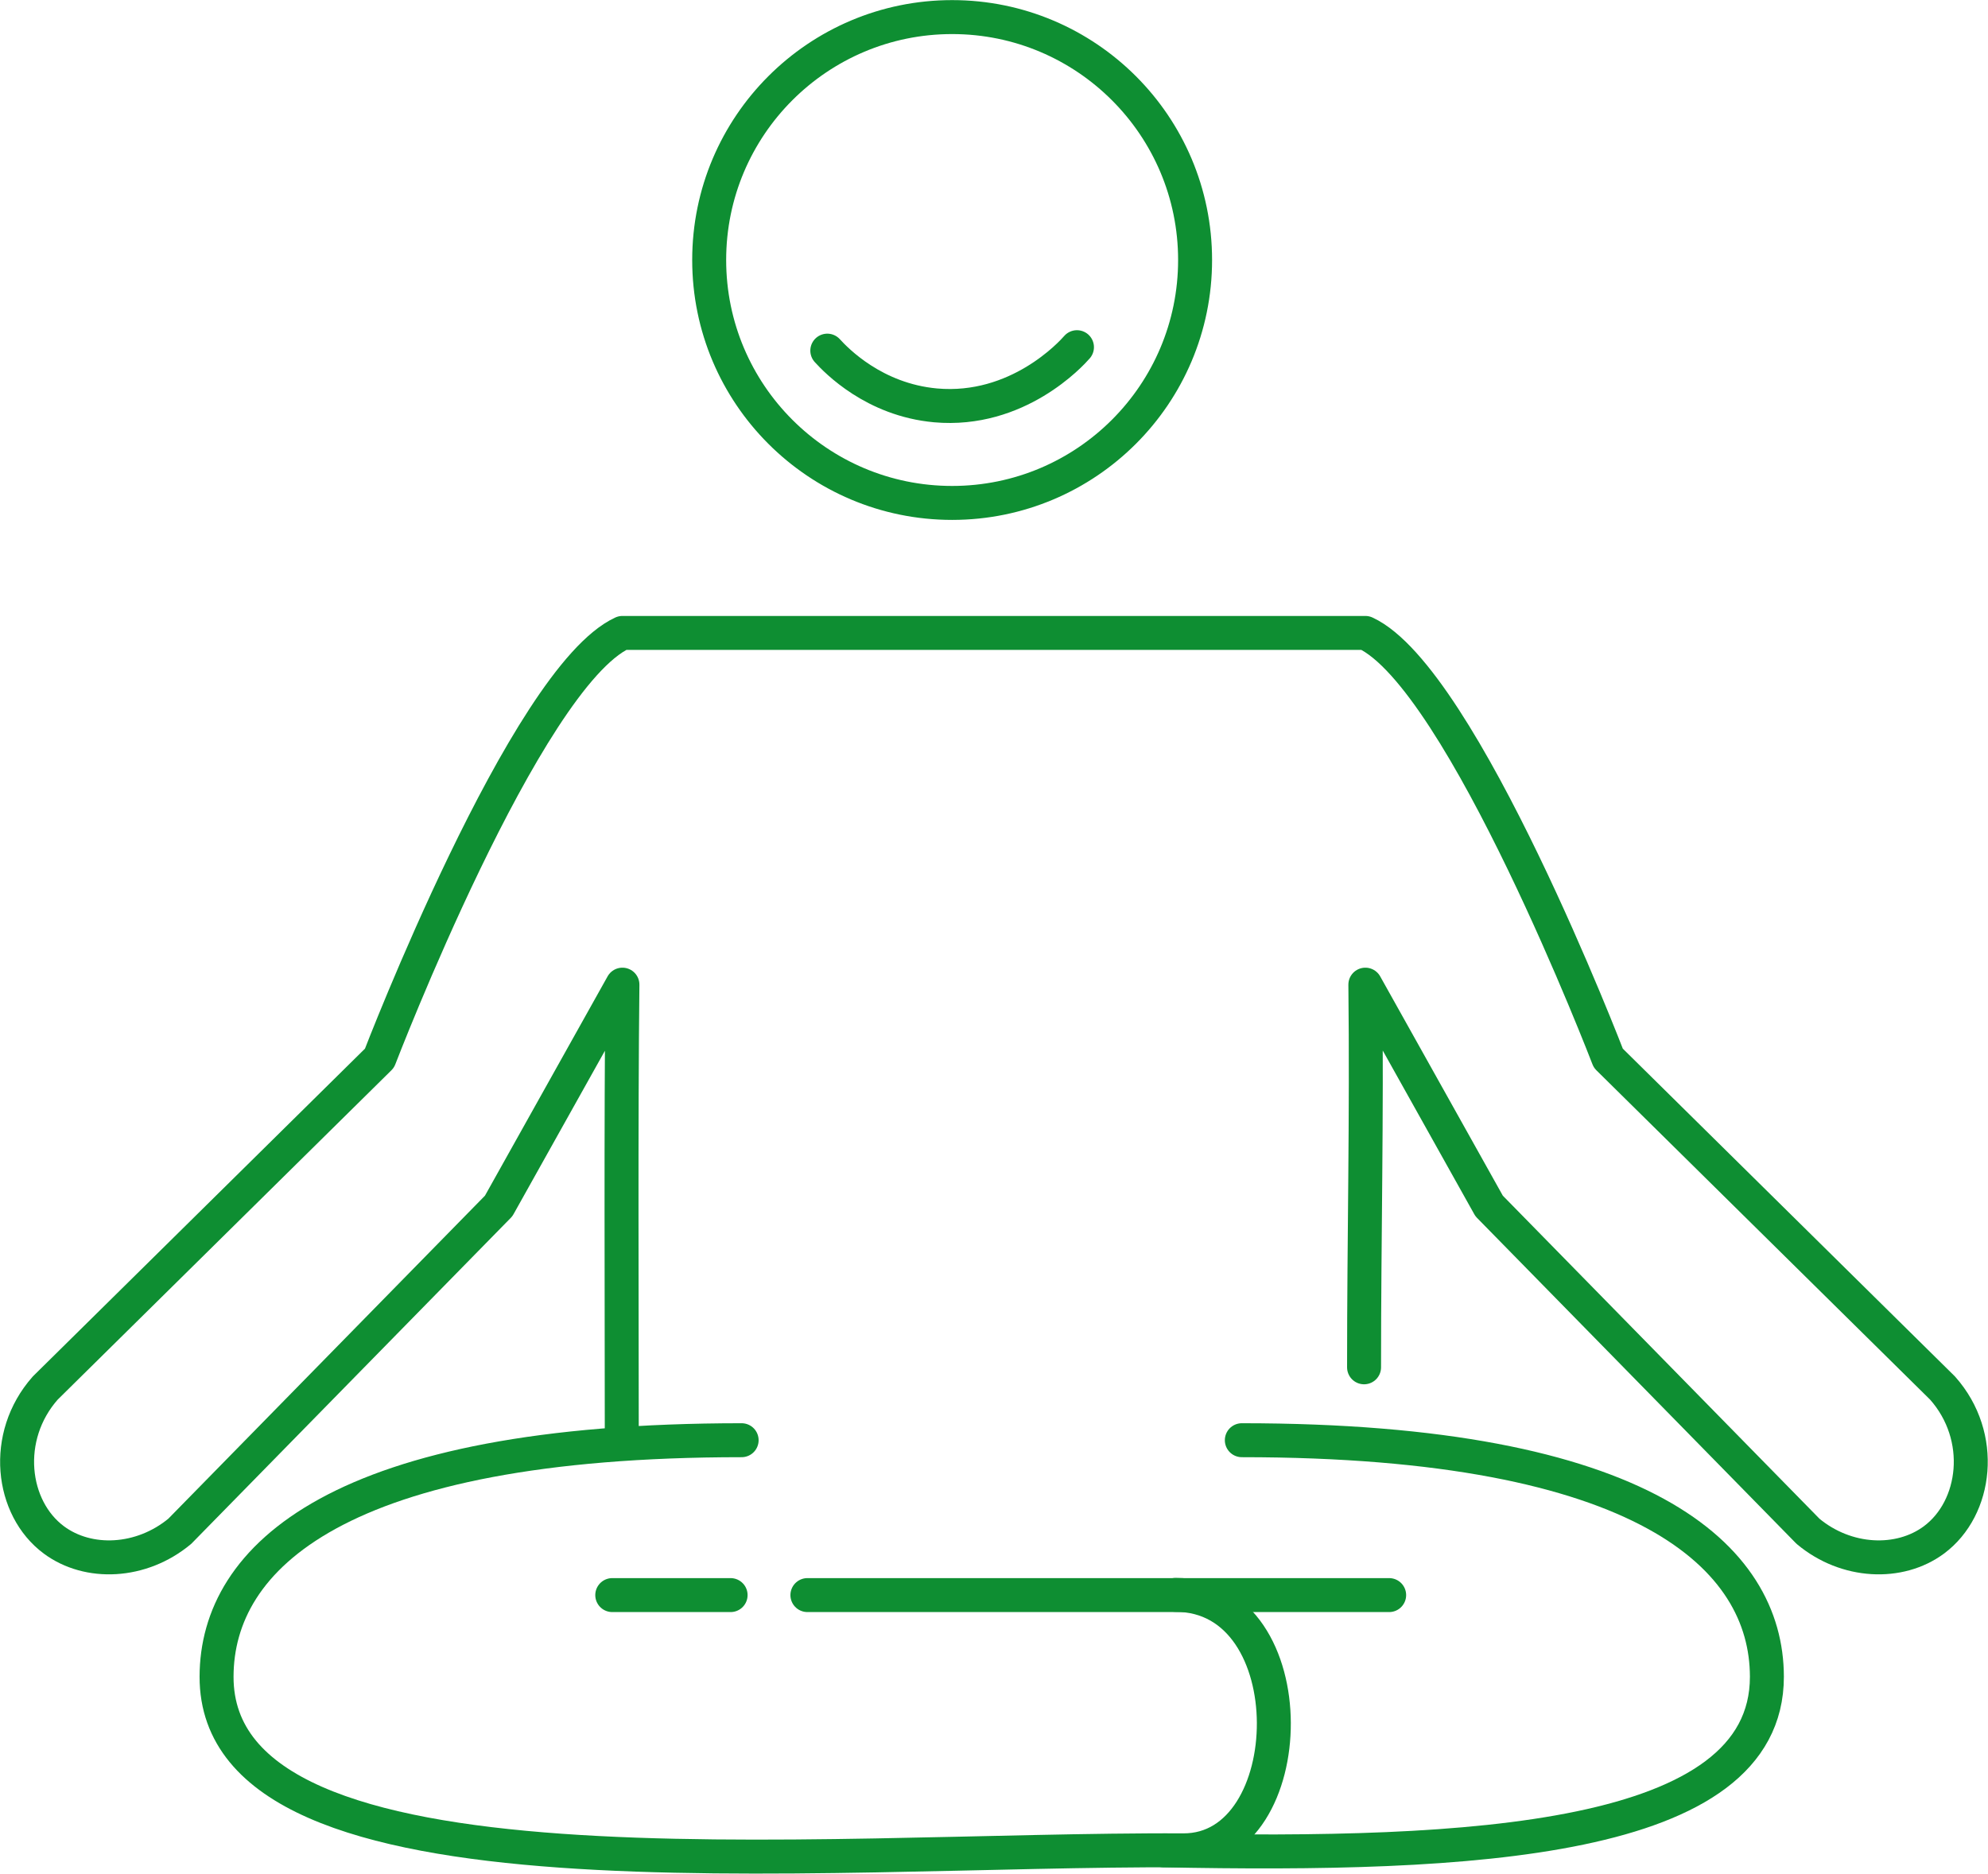
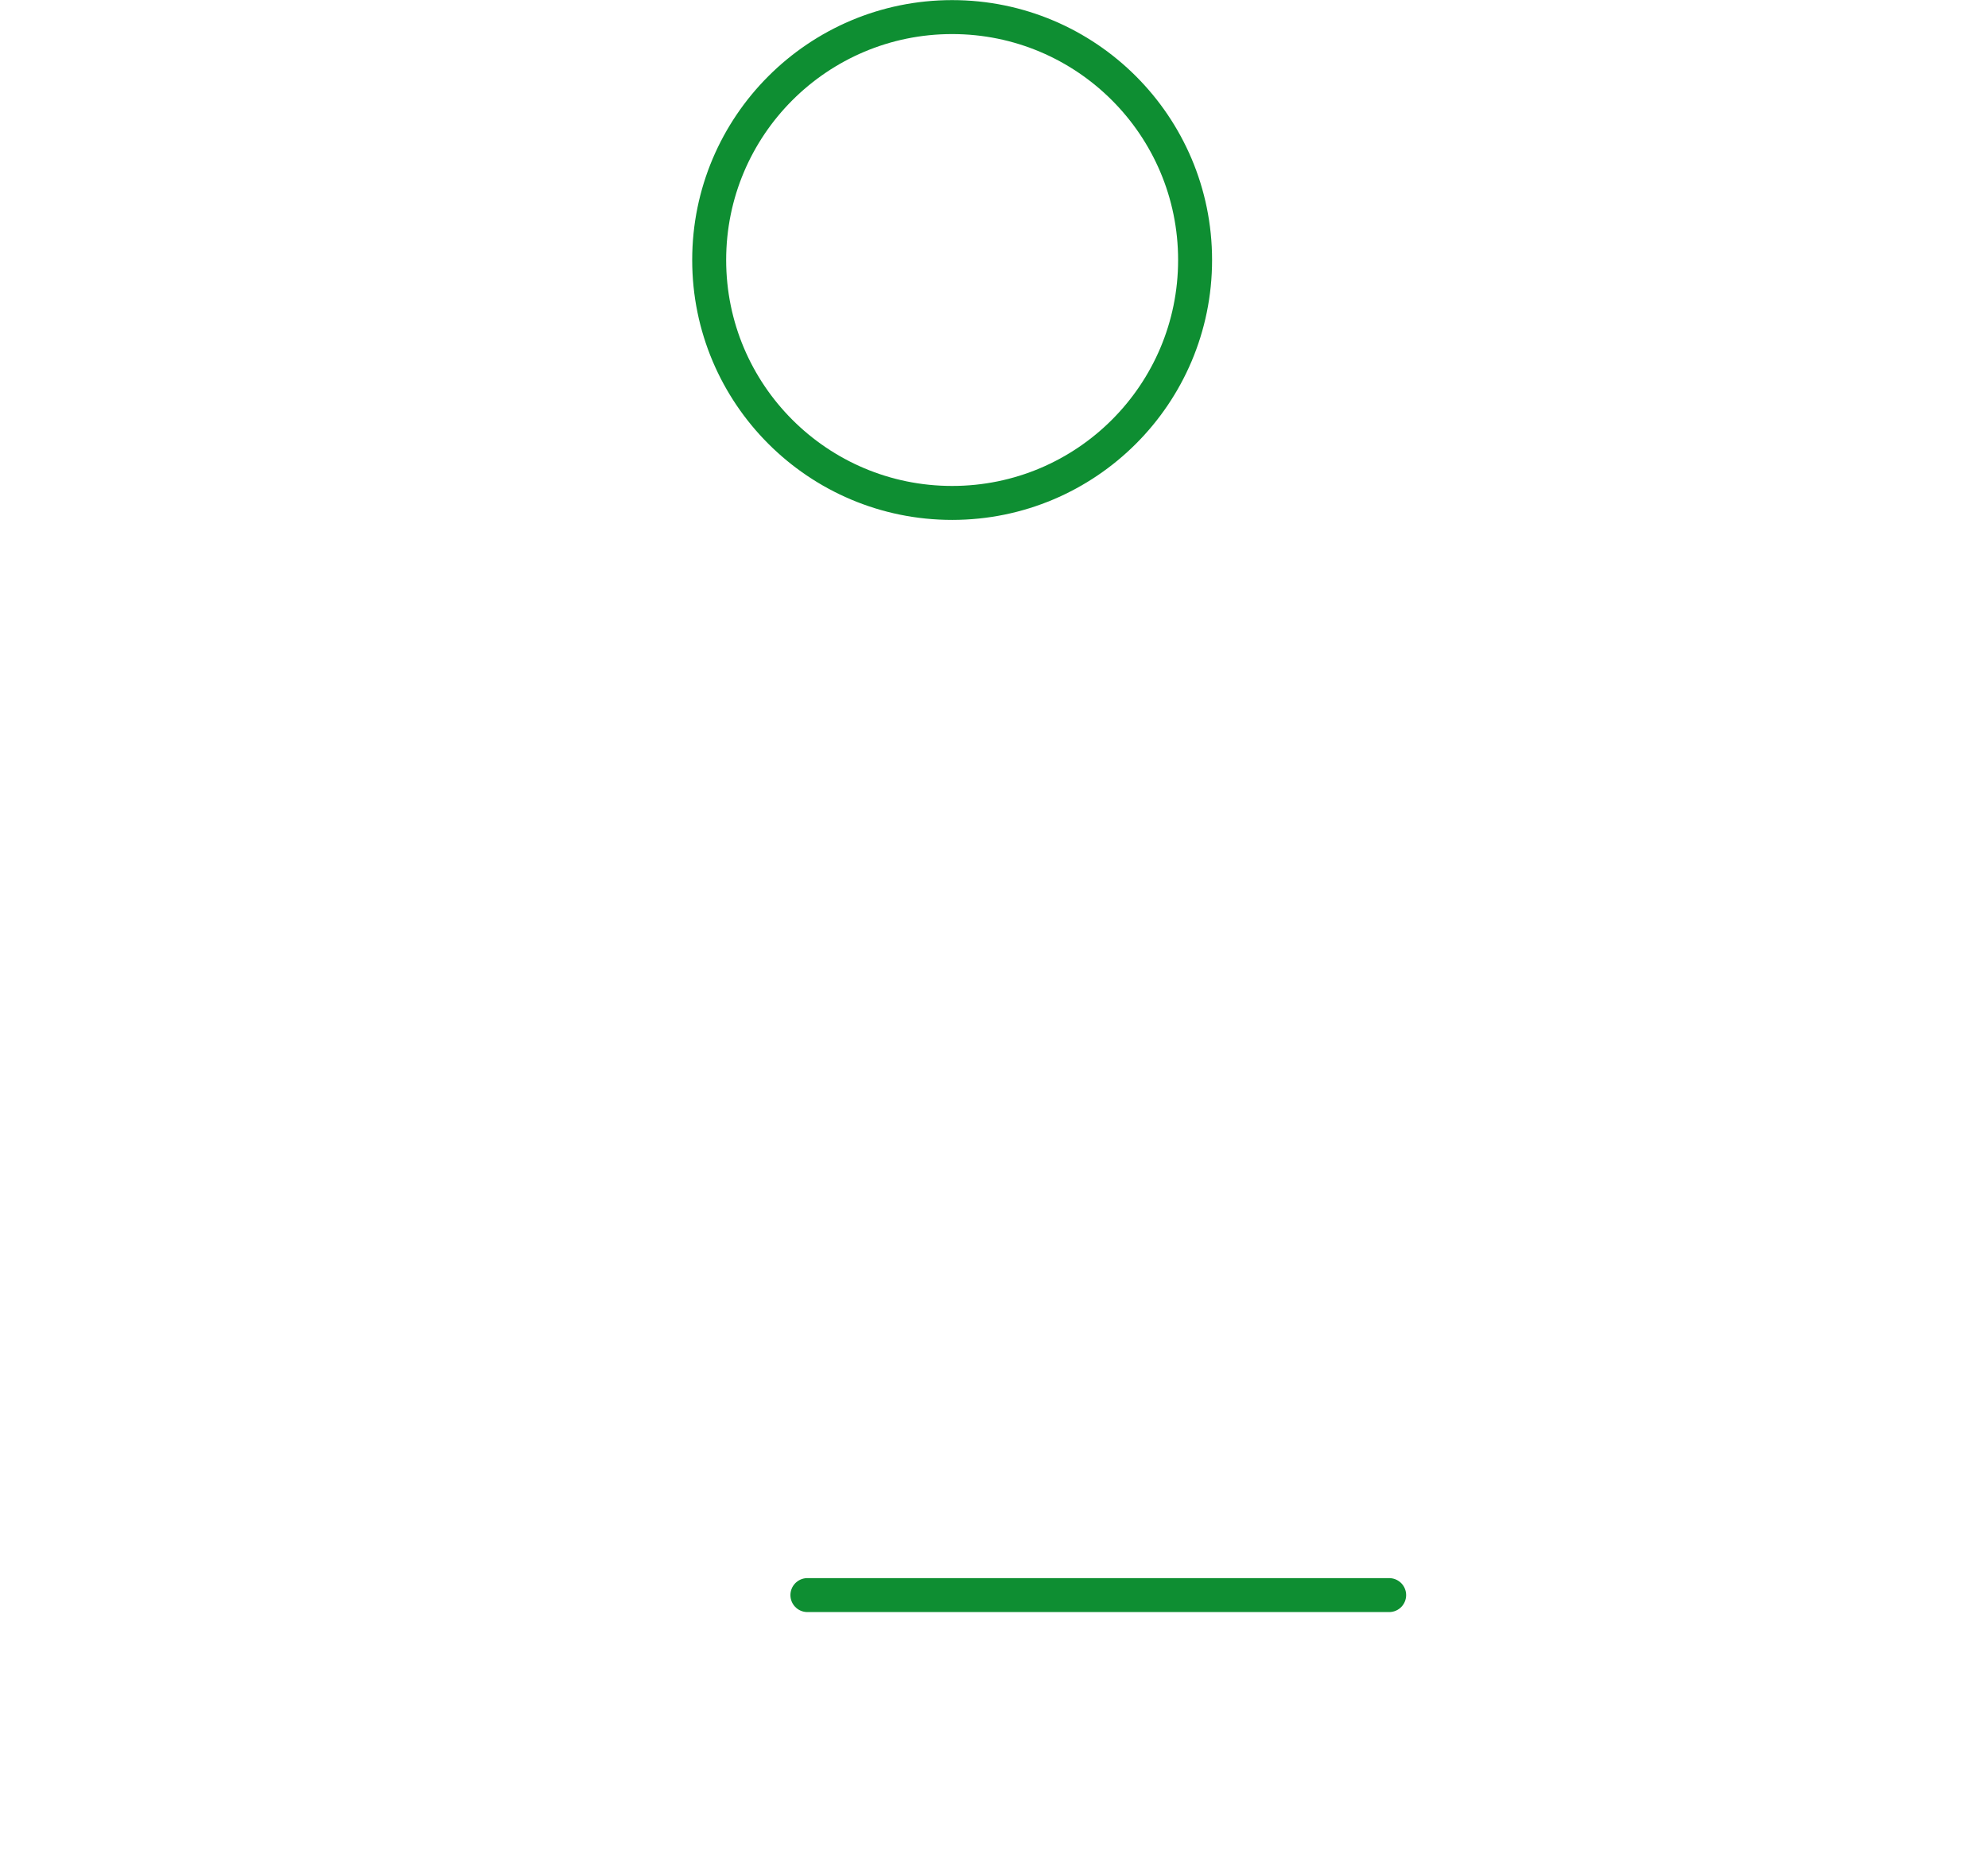
<svg xmlns="http://www.w3.org/2000/svg" id="Calque_2" data-name="Calque 2" viewBox="0 0 91.89 86.62">
  <defs>
    <style>      .cls-1 {        stroke-width: 1.57px;      }      .cls-1, .cls-2 {        stroke-linecap: round;      }      .cls-1, .cls-2, .cls-3 {        fill: none;        stroke: #0e8e32;      }      .cls-1, .cls-3 {        stroke-miterlimit: 10;      }      .cls-2 {        stroke-linejoin: round;      }      .cls-2, .cls-3 {        stroke-width: 1.57px;      }    </style>
  </defs>
  <g id="Calque_1-2" data-name="Calque 1">
    <g>
      <g>
        <circle class="cls-3" cx="44.01" cy="12.02" r="11.23" />
-         <path class="cls-2" d="m63.05,63.21c0-6.22.13-11.34.06-17.69l5.72,10.23c4.91,5.01,9.83,10.03,14.74,15.04,1.77,1.48,4.23,1.58,5.82.4,1.98-1.47,2.39-4.78.4-7.02l-15.45-15.25s-6.75-17.59-11.23-19.66H28.77c-4.48,2.07-11.23,19.66-11.23,19.66l-15.45,15.25c-1.98,2.24-1.58,5.55.4,7.02,1.59,1.18,4.04,1.08,5.82-.4,4.91-5.01,9.83-10.03,14.74-15.04l5.72-10.23c-.07,6.35-.03,14.84-.03,21.06" />
-         <path class="cls-2" d="m34.28,66.58c-18.66,0-24.26,5.42-24.27,10.93-.02,10.83,27.53,7.95,44.68,8.03,5.52.03,5.77-11.81-.35-11.81" />
-         <path class="cls-2" d="m57.4,66.58c18.66,0,24.26,5.42,24.27,10.93.01,7.67-13.75,8.31-27.88,8.03" />
        <line class="cls-2" x1="37.32" y1="73.74" x2="64.21" y2="73.74" />
-         <line class="cls-2" x1="28.3" y1="73.74" x2="33.77" y2="73.74" />
      </g>
-       <path class="cls-1" d="m38.24,16.21c.42.46,2.16,2.27,5,2.53,3.8.34,6.28-2.39,6.54-2.69" />
    </g>
  </g>
</svg>